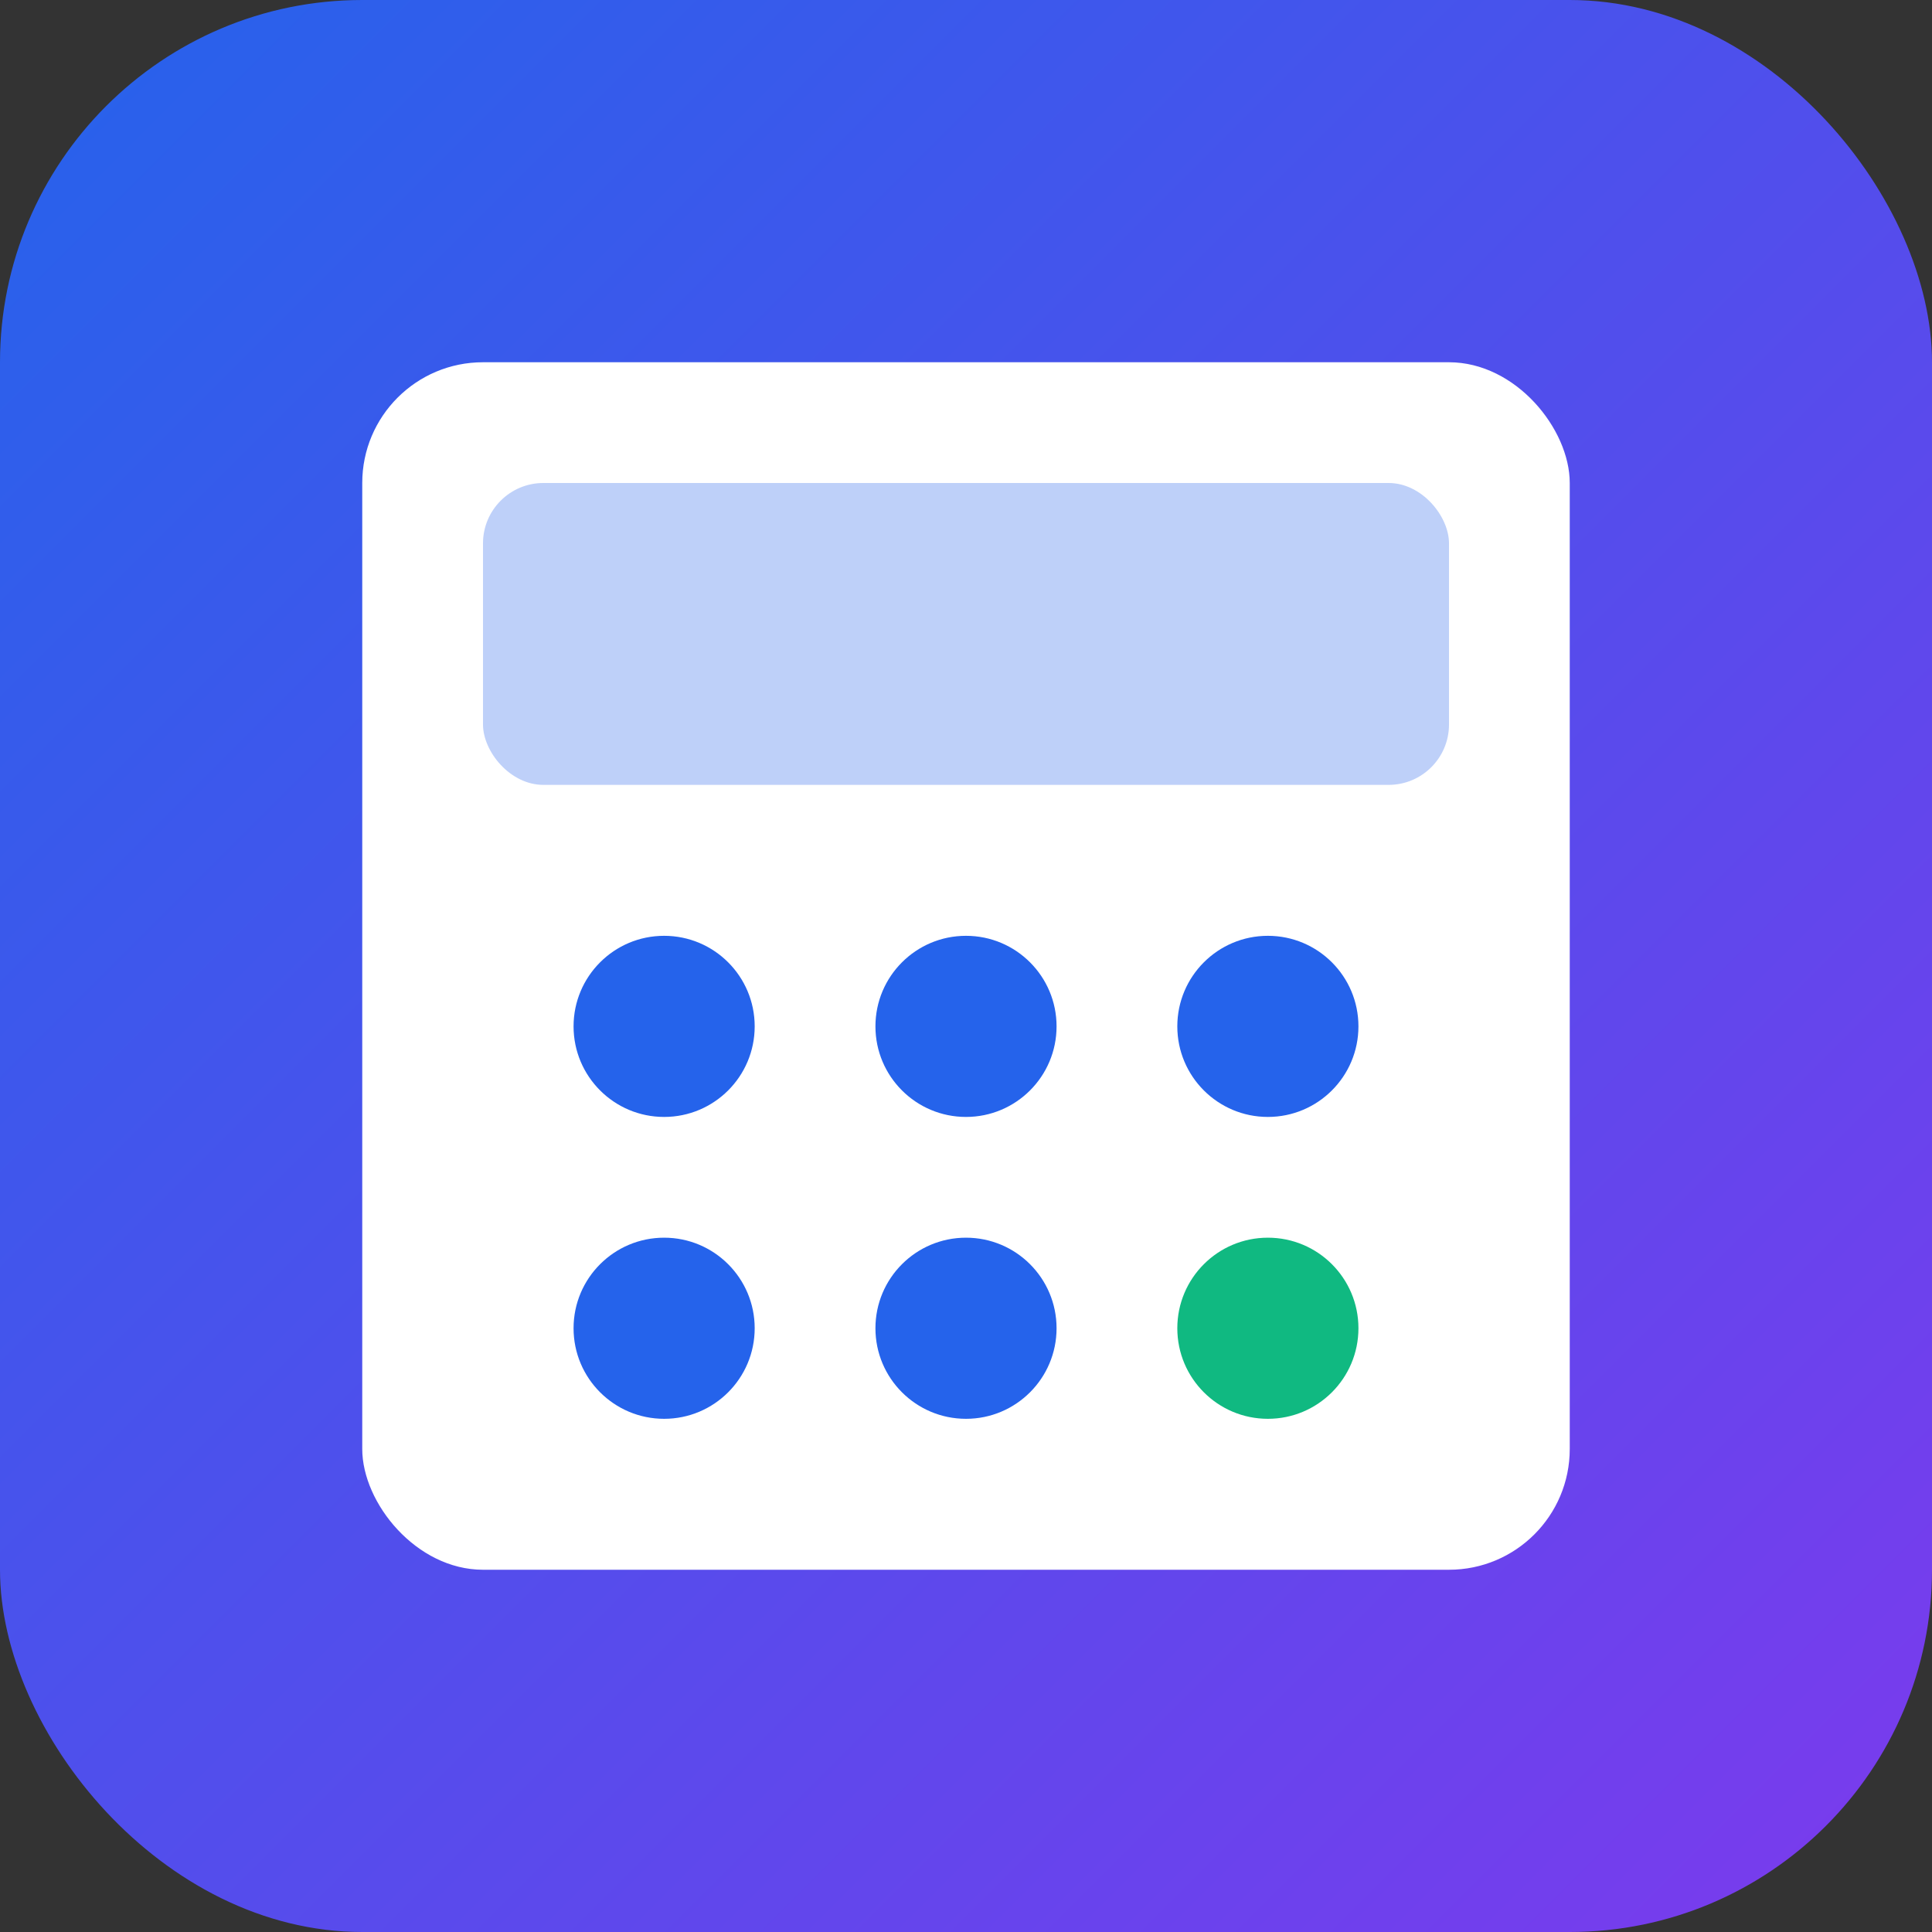
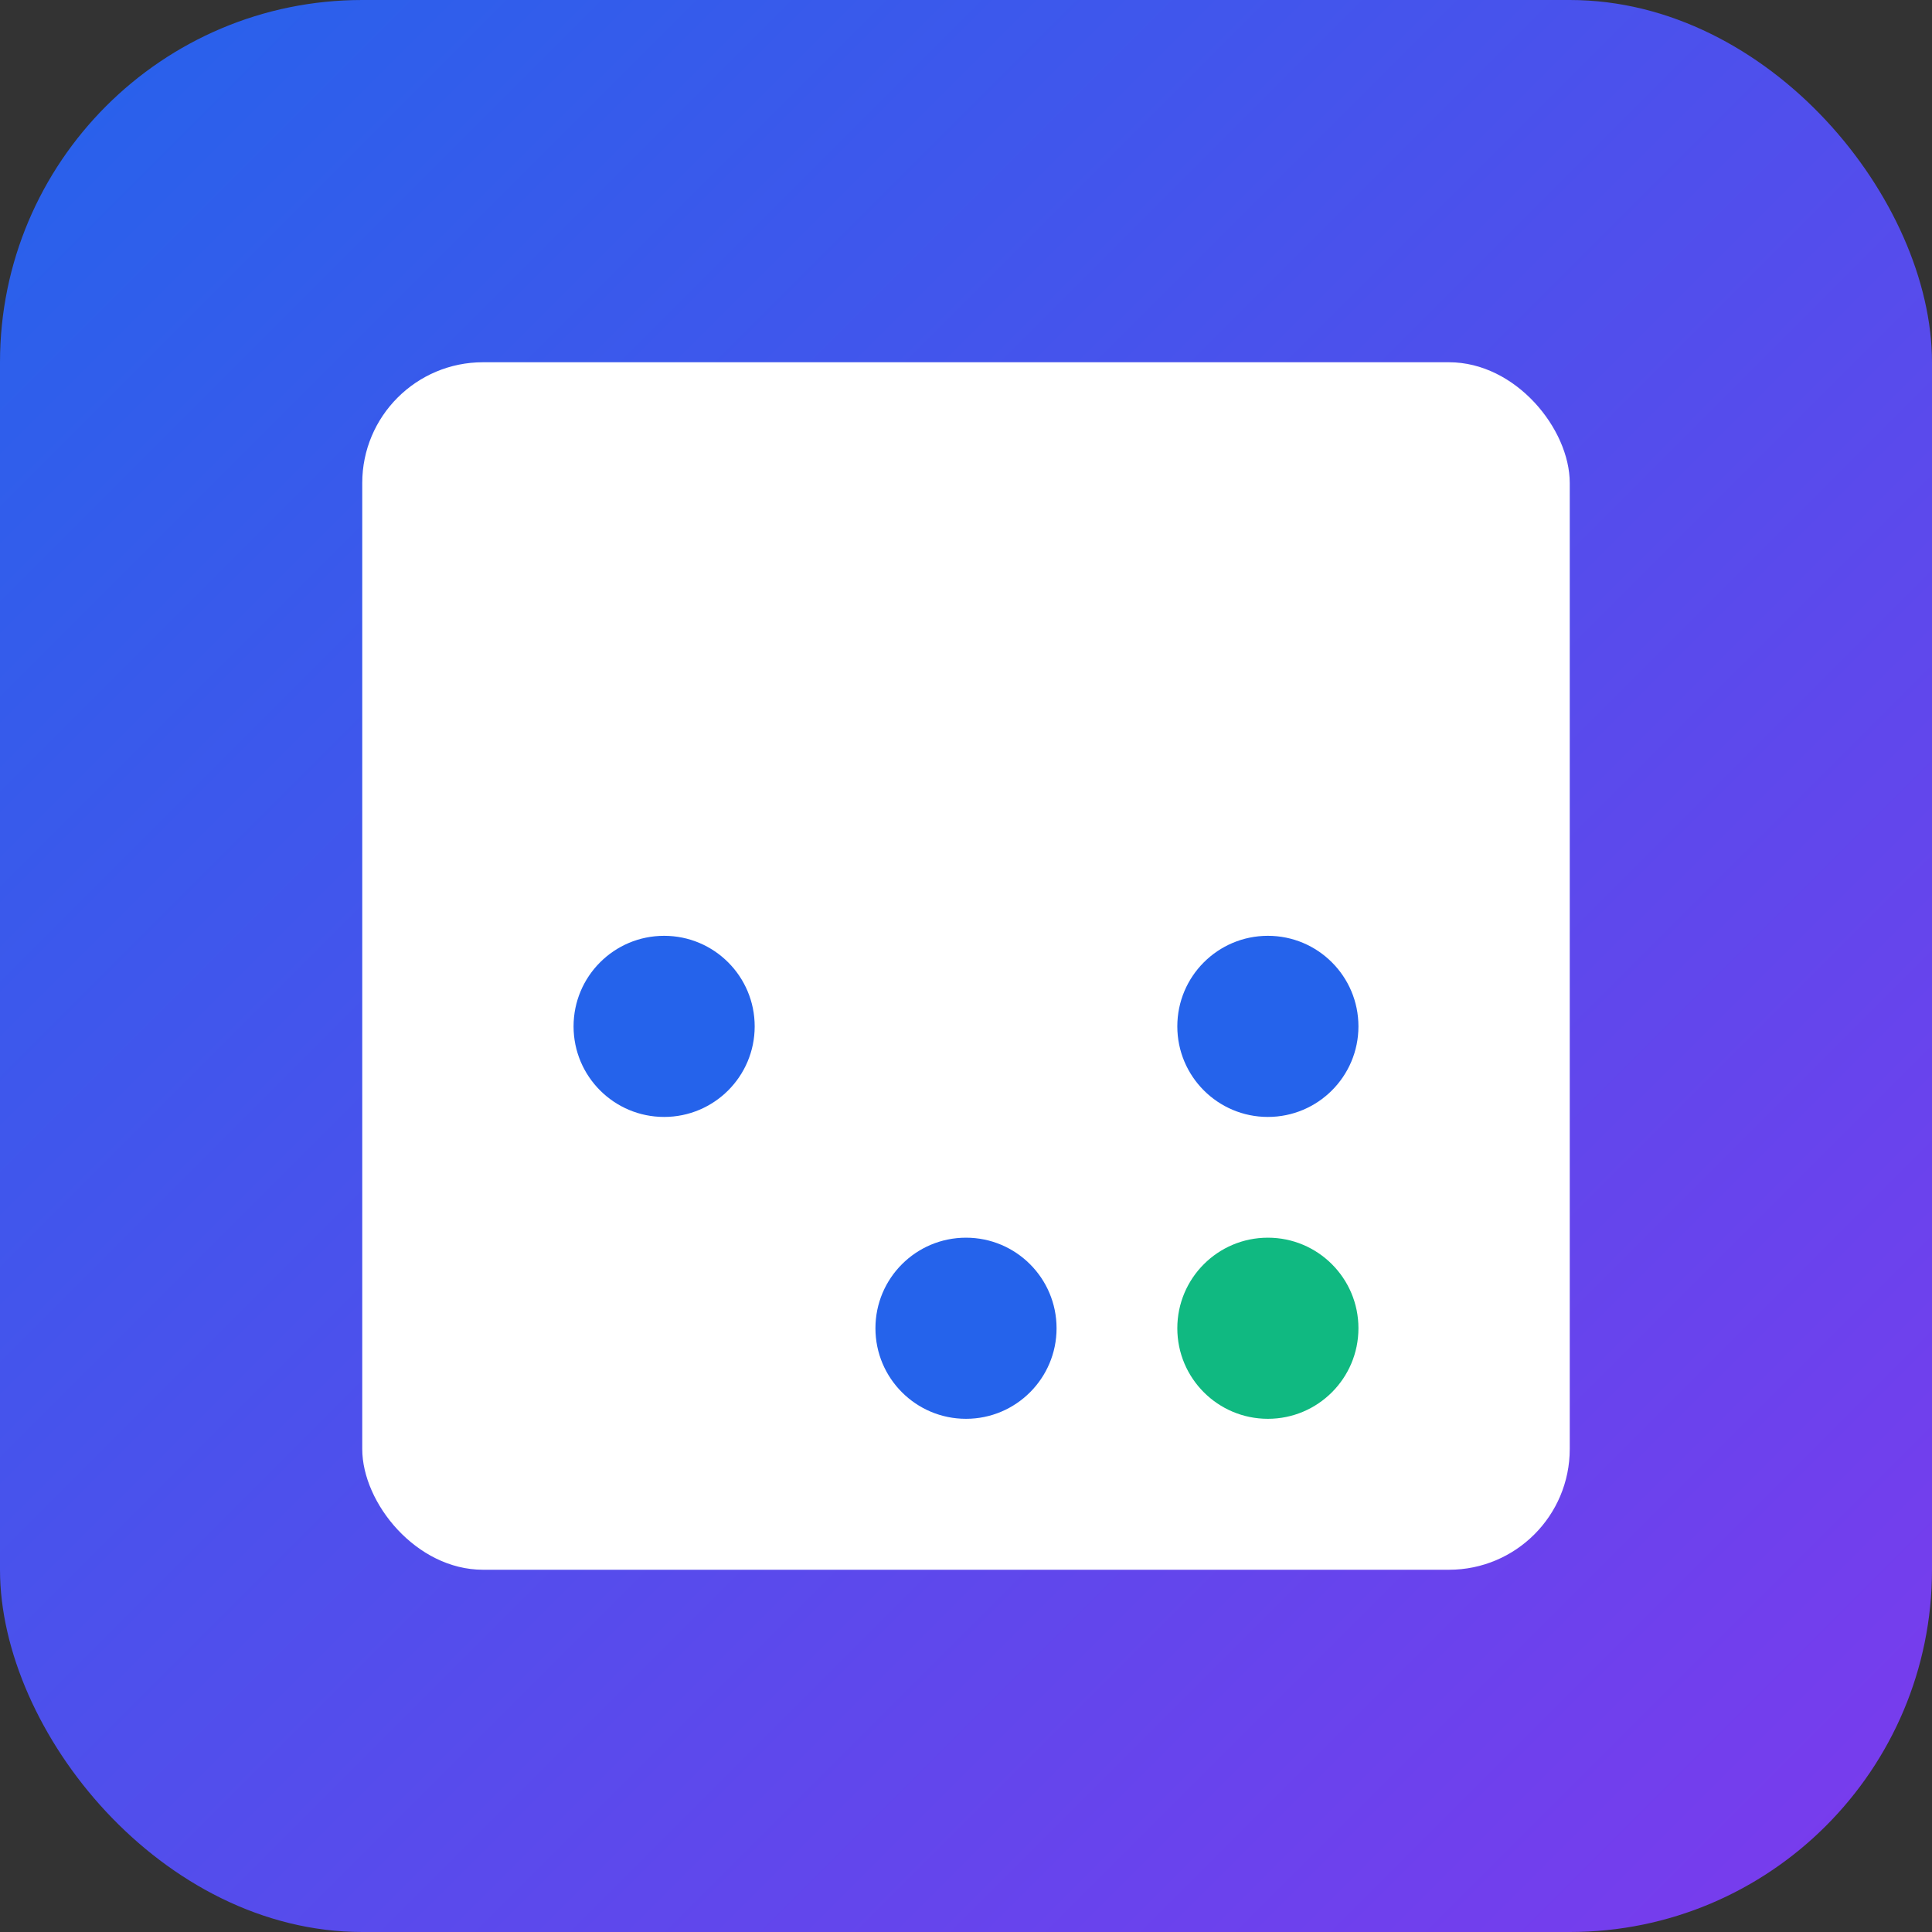
<svg xmlns="http://www.w3.org/2000/svg" width="32" height="32" viewBox="0 0 32 32">
  <rect x="0" y="0" width="32" height="32" fill="#333333" stroke="none" />
  <defs>
    <linearGradient id="favGrad" x1="0%" y1="0%" x2="100%" y2="100%">
      <stop offset="0%" style="stop-color:#2563eb;stop-opacity:1" />
      <stop offset="100%" style="stop-color:#7c3aed;stop-opacity:1" />
    </linearGradient>
  </defs>
  <rect width="32" height="32" rx="6" fill="url(#favGrad)" />
  <g transform="translate(6, 6)">
    <rect x="0" y="0" width="20" height="20" rx="2" fill="white" />
-     <rect x="2" y="2" width="16" height="5" rx="1" fill="#2563eb" opacity="0.3" />
    <circle cx="5" cy="11" r="1.5" fill="#2563eb" />
-     <circle cx="10" cy="11" r="1.5" fill="#2563eb" />
    <circle cx="15" cy="11" r="1.5" fill="#2563eb" />
-     <circle cx="5" cy="16" r="1.5" fill="#2563eb" />
    <circle cx="10" cy="16" r="1.5" fill="#2563eb" />
    <circle cx="15" cy="16" r="1.5" fill="#10b981" />
  </g>
</svg>